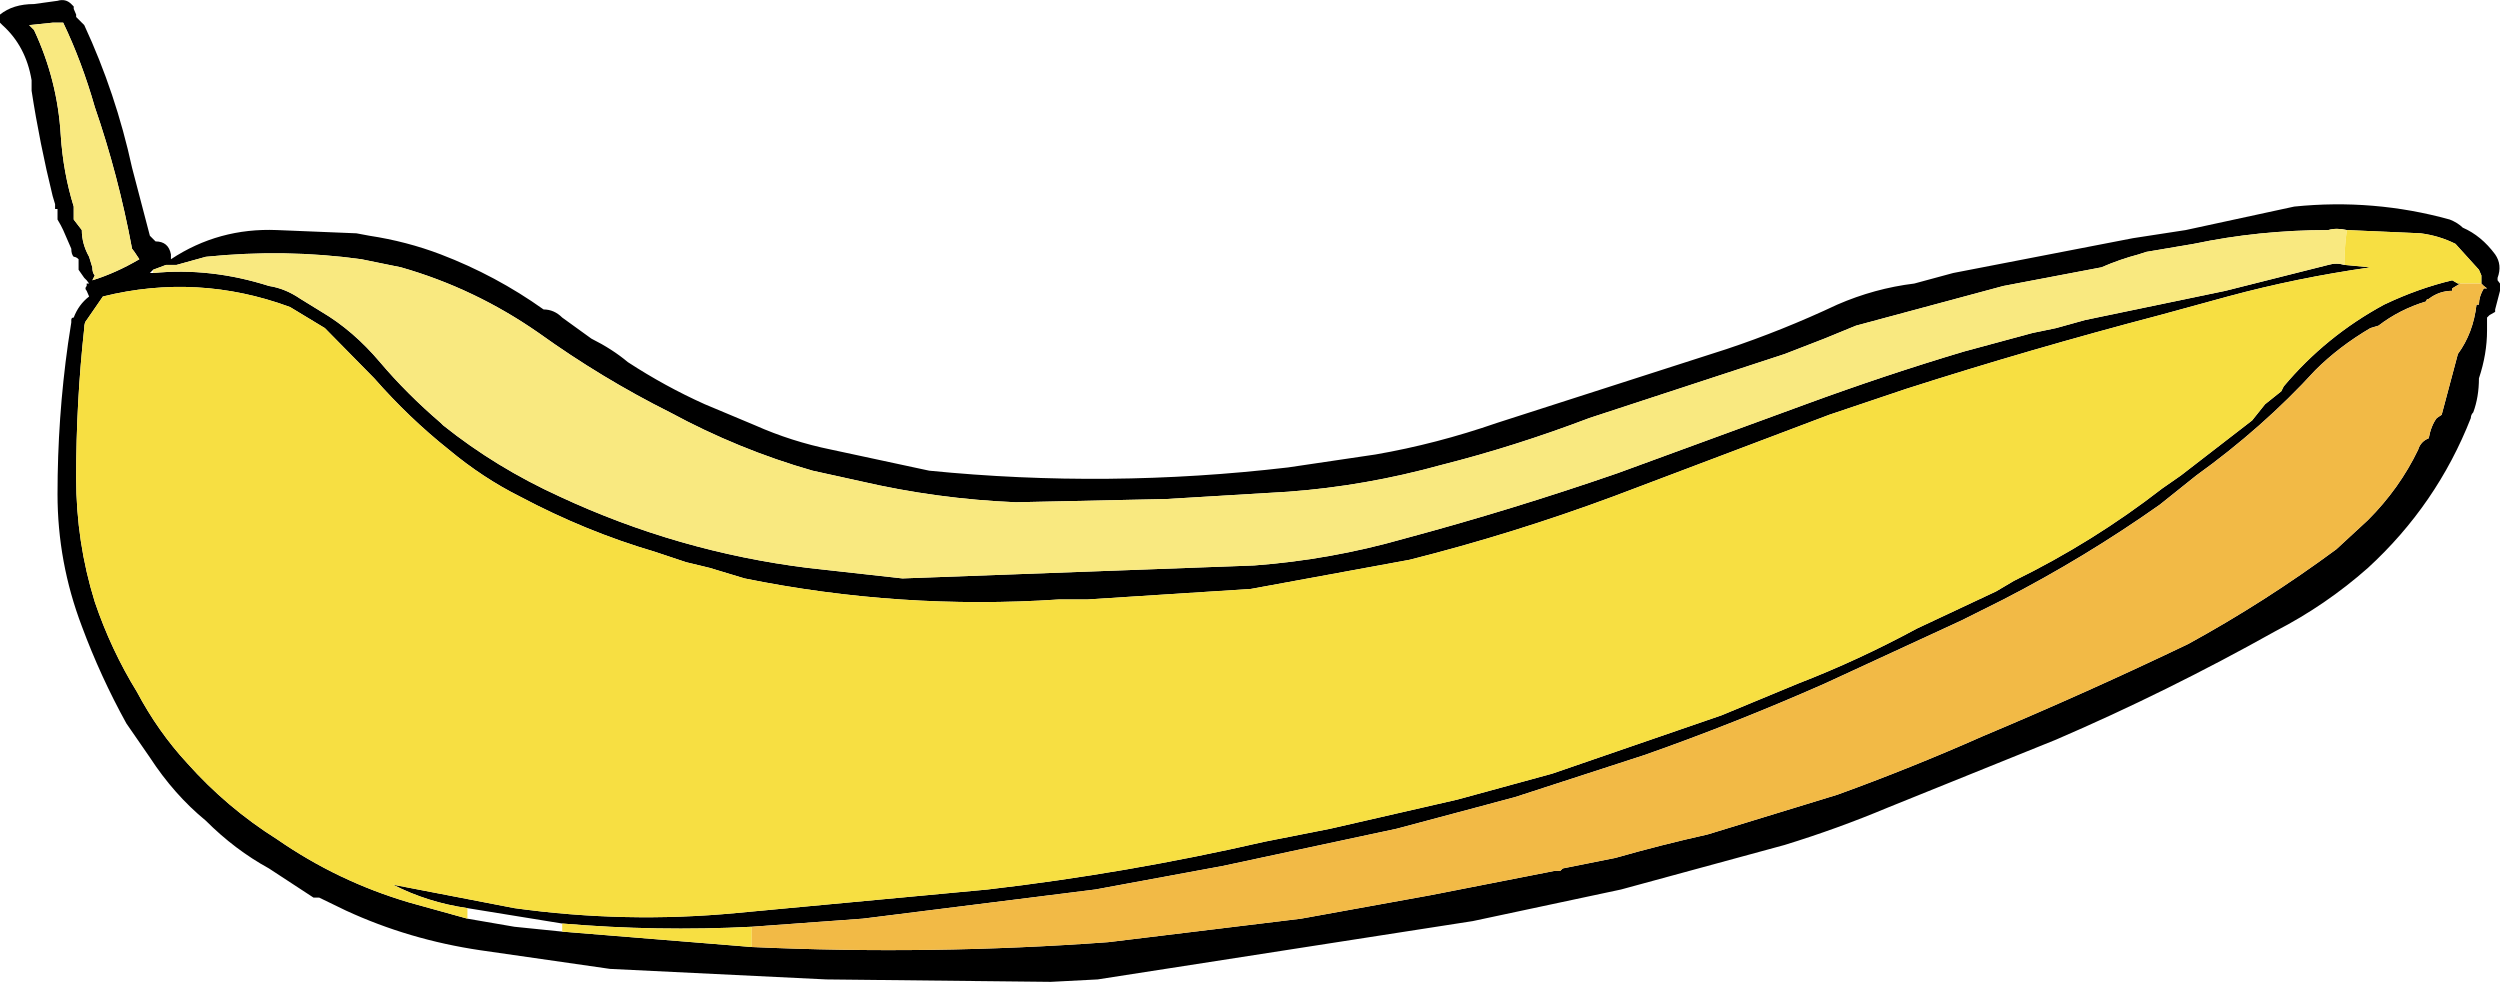
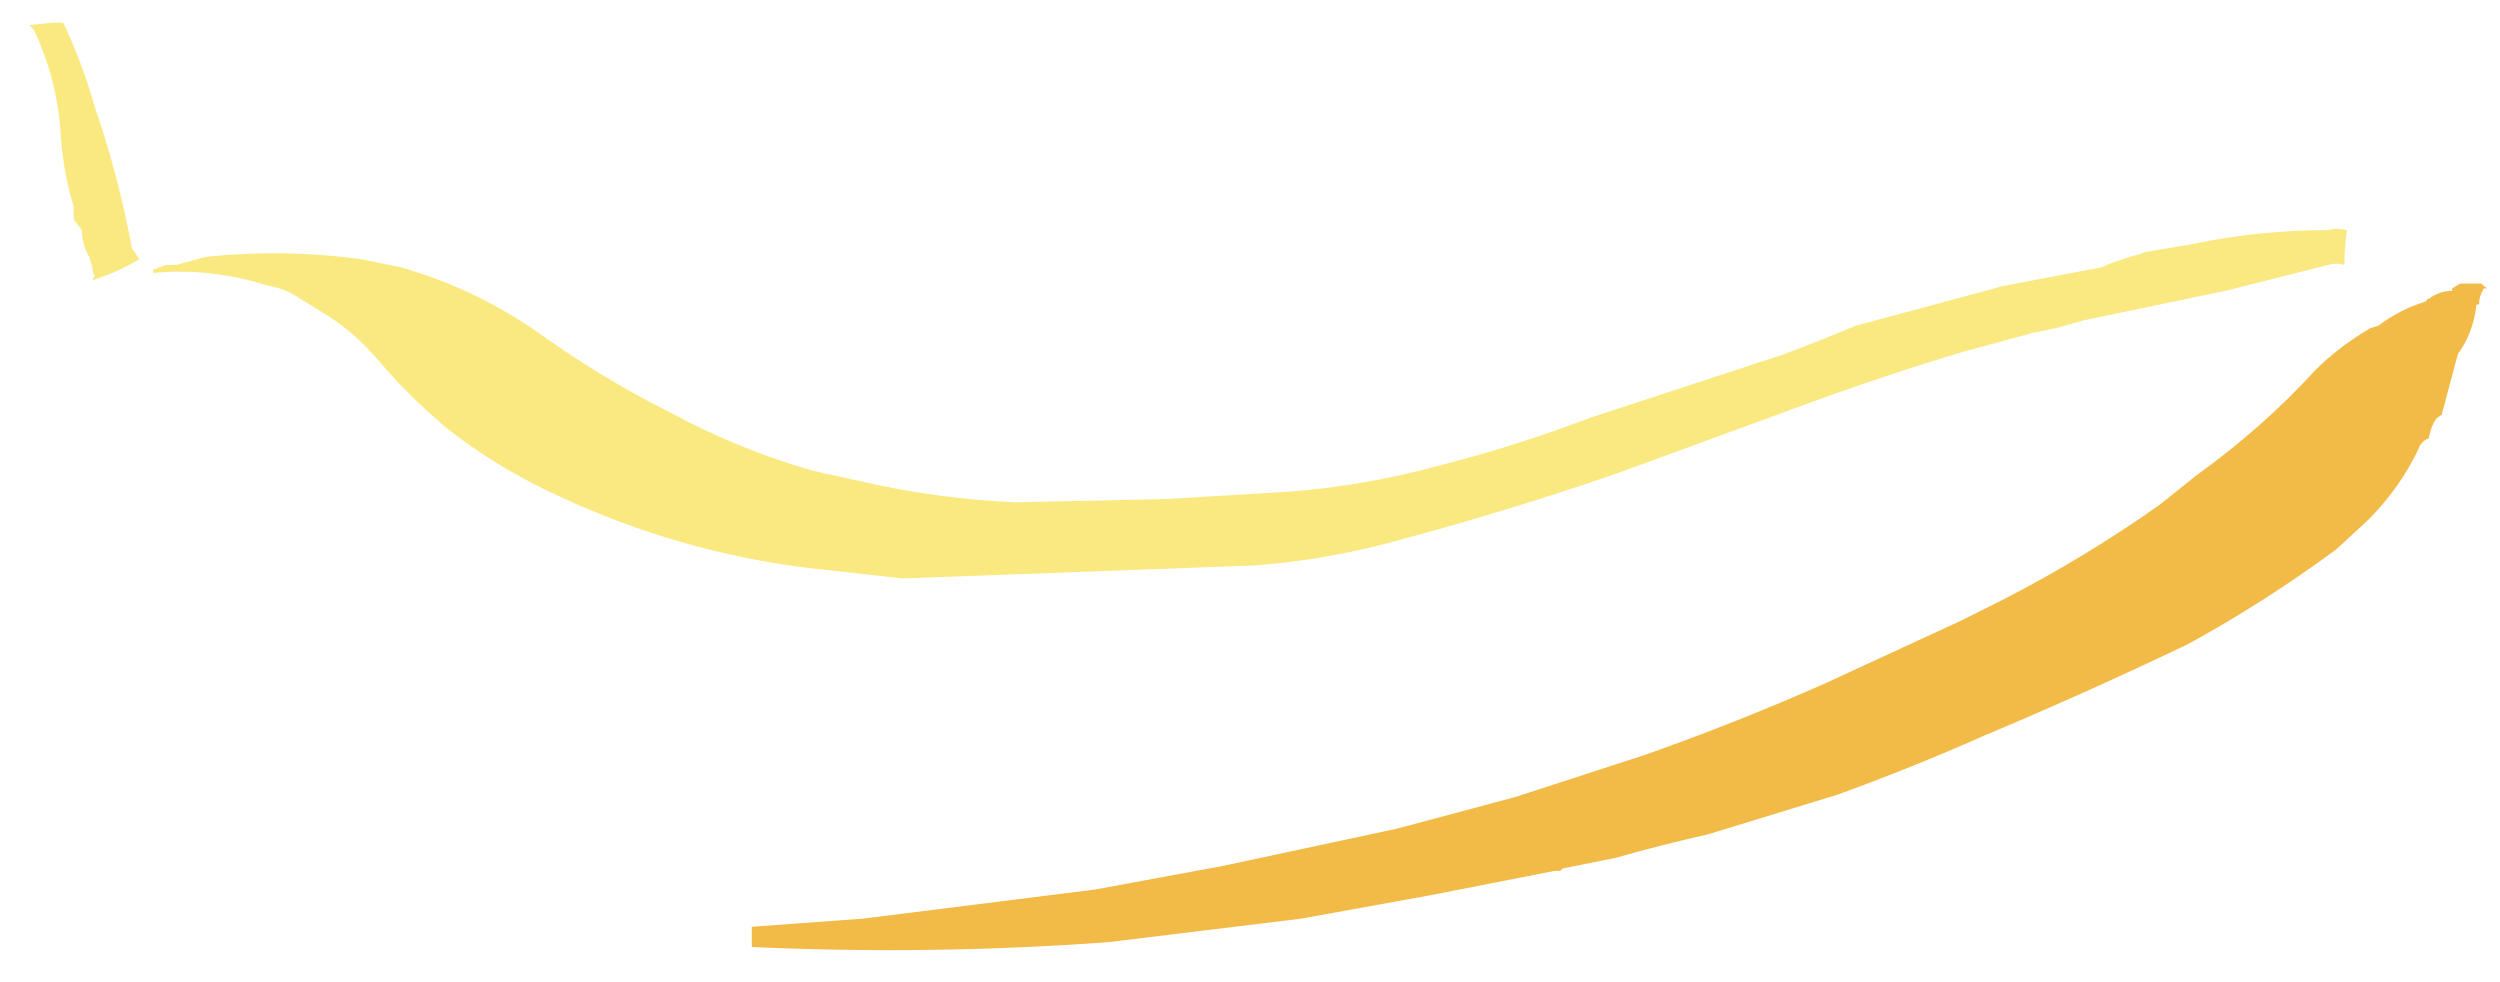
<svg xmlns="http://www.w3.org/2000/svg" height="60.6px" width="154.3px">
  <g transform="matrix(1.0, 0.0, 0.0, 1.0, -242.85, -209.7)">
-     <path d="M387.55 226.05 L389.15 226.2 Q384.6 226.85 380.35 228.0 L376.15 229.15 Q368.15 231.25 360.5 233.7 L355.75 235.3 342.4 240.35 Q336.2 242.65 329.85 244.25 L320.05 246.05 309.95 246.7 308.2 246.7 Q298.4 247.35 288.8 245.4 L286.65 244.75 285.2 244.4 283.25 243.75 Q279.0 242.5 274.95 240.35 272.65 239.2 270.55 237.45 268.1 235.5 265.95 233.05 L262.9 229.95 260.75 228.65 Q255.05 226.55 249.2 228.0 L248.2 229.45 Q248.05 229.6 248.05 229.95 247.55 234.5 247.55 239.2 247.55 243.15 248.7 246.85 249.7 249.8 251.3 252.4 252.6 254.85 254.4 256.8 256.85 259.55 259.95 261.5 263.7 264.1 268.1 265.4 L271.7 266.4 274.6 266.9 277.55 267.2 289.25 268.15 Q300.35 268.65 311.25 267.85 L323.15 266.4 331.15 264.95 338.8 263.45 339.15 263.45 339.3 263.3 342.55 262.65 Q345.35 261.85 348.25 261.2 L356.25 258.75 Q360.8 257.1 365.2 255.15 371.75 252.4 377.9 249.45 382.65 246.85 387.05 243.6 L389.0 241.8 Q390.95 239.85 392.1 237.45 392.25 236.95 392.75 236.75 392.9 235.95 393.25 235.5 L393.55 235.3 394.55 231.55 Q395.5 230.25 395.7 228.5 L395.85 228.5 Q395.85 228.0 396.15 227.5 L396.35 227.5 396.15 227.35 396.0 227.2 396.0 226.7 395.85 226.35 394.4 224.75 Q393.4 224.25 392.25 224.1 L387.7 223.9 Q387.05 223.75 386.55 223.9 382.3 223.9 378.25 224.75 L375.3 225.25 374.85 225.4 Q373.7 225.7 372.55 226.2 L366.5 227.35 357.4 229.8 355.45 230.6 353.0 231.55 340.95 235.5 Q336.35 237.25 331.8 238.4 327.1 239.7 322.35 240.05 L314.85 240.5 305.55 240.7 Q300.7 240.5 295.95 239.4 L293.0 238.75 Q288.45 237.45 284.2 235.15 280.0 233.05 276.1 230.25 272.15 227.5 267.6 226.2 L265.15 225.7 Q260.45 225.05 255.55 225.55 L253.75 226.05 253.1 226.05 252.3 226.35 252.1 226.55 252.3 226.55 Q255.85 226.2 259.45 227.35 260.45 227.5 261.4 228.15 L262.7 228.95 Q264.65 230.1 266.3 232.05 267.95 234.0 270.05 235.8 L270.2 235.95 Q273.45 238.55 277.4 240.35 284.7 243.75 292.7 244.75 L298.55 245.4 320.25 244.6 Q324.95 244.25 329.5 242.95 336.2 241.15 342.7 238.9 L354.3 234.65 Q359.2 232.85 364.05 231.4 L368.3 230.25 369.75 229.95 371.55 229.45 380.2 227.65 386.55 226.05 Q387.05 225.9 387.55 226.05 M271.7 265.75 Q269.25 265.4 267.1 264.3 L274.6 265.75 Q281.45 266.7 288.3 266.05 L303.8 264.6 Q312.4 263.6 320.9 261.65 L324.95 260.85 332.8 259.05 338.65 257.45 349.1 253.85 353.8 251.9 Q357.55 250.45 361.15 248.5 L366.05 246.2 367.15 245.55 Q372.05 243.15 376.3 239.85 L377.45 239.05 381.85 235.65 382.65 234.65 383.65 233.85 383.8 233.55 Q386.4 230.45 390.0 228.5 392.1 227.5 394.2 227.0 L394.55 227.2 394.7 227.2 394.2 227.5 394.2 227.65 Q393.4 227.65 392.75 228.15 392.6 228.15 392.6 228.3 390.95 228.8 389.65 229.8 L389.15 229.95 Q387.2 231.1 385.75 232.55 382.5 236.1 378.4 239.05 L376.15 240.85 Q371.55 244.1 366.5 246.7 L363.9 248.0 355.45 251.9 Q349.9 254.35 344.35 256.3 L336.35 258.9 329.05 260.85 318.3 263.15 310.45 264.6 296.1 266.4 289.25 266.9 Q283.4 267.2 277.55 266.7 L271.7 265.75 M361.0 227.2 L363.4 226.55 374.5 224.4 377.75 223.9 384.45 222.45 Q389.35 221.95 394.05 223.25 394.55 223.45 394.85 223.75 396.0 224.25 396.85 225.4 397.3 226.05 397.0 226.85 L397.0 227.0 397.15 227.2 397.15 227.65 396.85 228.8 396.85 228.95 396.5 229.15 396.35 229.3 396.35 230.1 Q396.35 231.55 395.85 233.05 395.85 234.2 395.5 235.15 395.35 235.3 395.35 235.5 393.25 240.85 389.0 244.75 386.4 247.05 383.3 248.65 376.6 252.4 369.75 255.35 L359.35 259.55 Q356.25 260.85 353.0 261.85 L342.9 264.6 333.75 266.55 310.6 270.15 307.7 270.3 293.85 270.15 280.5 269.5 272.5 268.35 Q268.1 267.7 264.2 265.9 L262.55 265.1 262.2 265.1 259.45 263.3 Q257.35 262.15 255.55 260.35 253.6 258.75 252.1 256.45 L250.65 254.35 Q249.05 251.45 247.9 248.35 246.4 244.4 246.4 240.2 246.4 235.5 247.05 230.9 L247.25 229.6 247.25 229.45 Q247.25 229.3 247.4 229.3 247.7 228.5 248.35 228.0 L248.2 227.65 Q248.05 227.5 248.2 227.35 L248.2 227.2 248.35 227.2 248.2 227.0 248.05 226.85 247.7 226.35 247.7 225.7 Q247.55 225.55 247.4 225.55 247.25 225.4 247.25 225.05 L246.75 223.9 246.6 223.6 246.4 223.25 246.4 222.6 246.25 222.6 246.25 222.3 246.1 221.8 Q245.3 218.55 244.8 215.3 L244.8 214.65 Q244.45 212.55 243.0 211.25 L242.85 211.1 242.85 210.6 Q243.65 209.95 244.95 209.95 L246.4 209.75 Q246.9 209.6 247.25 209.95 L247.4 210.1 247.4 210.25 247.55 210.6 247.55 210.75 248.05 211.25 Q250.0 215.45 251.0 220.05 L252.1 224.25 252.45 224.6 Q253.25 224.6 253.4 225.4 L253.4 225.7 Q256.35 223.75 259.95 223.9 L264.85 224.1 265.65 224.25 Q267.95 224.6 270.05 225.4 273.45 226.7 276.4 228.8 277.05 228.8 277.55 229.3 L279.35 230.6 Q280.65 231.25 281.6 232.05 283.9 233.55 286.35 234.65 L289.45 235.95 Q291.7 236.95 294.15 237.45 L300.2 238.75 Q311.25 239.85 322.35 238.55 L327.75 237.75 Q331.5 237.1 335.25 235.8 L349.4 231.25 Q352.85 230.1 356.25 228.5 358.55 227.5 361.0 227.2 M244.95 211.55 Q246.4 214.65 246.6 218.05 246.75 220.35 247.4 222.45 L247.4 223.25 247.9 223.9 Q247.9 224.75 248.35 225.55 L248.55 226.2 Q248.55 226.55 248.7 226.7 L248.55 227.0 Q250.0 226.55 251.45 225.7 L251.15 225.25 251.0 225.05 Q250.15 220.5 248.7 216.3 247.9 213.5 246.75 211.1 L246.1 211.1 244.65 211.25 244.95 211.55" fill="#000000" fill-rule="evenodd" stroke="none" />
    <path d="M387.55 226.05 Q387.05 225.9 386.55 226.05 L380.2 227.65 371.55 229.45 369.75 229.95 368.3 230.25 364.05 231.4 Q359.2 232.85 354.3 234.65 L342.7 238.9 Q336.2 241.15 329.5 242.95 324.95 244.25 320.25 244.6 L298.55 245.4 292.7 244.75 Q284.7 243.75 277.4 240.35 273.45 238.55 270.2 235.95 L270.05 235.8 Q267.95 234.0 266.3 232.05 264.65 230.1 262.7 228.95 L261.4 228.15 Q260.45 227.5 259.45 227.35 255.85 226.2 252.3 226.55 L252.3 226.35 253.1 226.05 253.75 226.05 255.55 225.55 Q260.45 225.05 265.15 225.7 L267.6 226.2 Q272.15 227.5 276.1 230.25 280.0 233.05 284.2 235.15 288.45 237.45 293.0 238.75 L295.95 239.4 Q300.7 240.5 305.55 240.7 L314.85 240.5 322.35 240.05 Q327.1 239.7 331.8 238.4 336.35 237.25 340.95 235.5 L353.0 231.55 355.45 230.6 357.4 229.8 366.5 227.35 372.55 226.2 Q373.7 225.7 374.85 225.4 L375.3 225.25 378.25 224.75 Q382.3 223.9 386.55 223.9 387.05 223.75 387.7 223.9 387.55 224.9 387.55 226.05 M244.95 211.55 L244.65 211.25 246.1 211.1 246.75 211.1 Q247.9 213.5 248.7 216.3 250.15 220.5 251.0 225.05 L251.15 225.25 251.45 225.7 Q250.0 226.55 248.55 227.0 L248.7 226.7 Q248.55 226.55 248.55 226.2 L248.35 225.55 Q247.9 224.75 247.9 223.9 L247.4 223.25 247.4 222.45 Q246.75 220.35 246.6 218.05 246.4 214.65 244.95 211.55" fill="#f9e980" fill-rule="evenodd" stroke="none" />
-     <path d="M271.7 266.4 L268.1 265.4 Q263.7 264.1 259.95 261.5 256.85 259.55 254.4 256.8 252.6 254.85 251.3 252.4 249.7 249.8 248.7 246.85 247.55 243.15 247.55 239.2 247.55 234.5 248.05 229.95 248.05 229.6 248.2 229.45 L249.2 228.0 Q255.05 226.55 260.75 228.65 L262.9 229.95 265.95 233.05 Q268.1 235.5 270.55 237.45 272.65 239.2 274.95 240.35 279.0 242.5 283.25 243.75 L285.2 244.4 286.65 244.75 288.8 245.4 Q298.4 247.35 308.2 246.7 L309.95 246.7 320.05 246.05 329.85 244.25 Q336.2 242.65 342.4 240.35 L355.75 235.3 360.5 233.7 Q368.15 231.25 376.15 229.15 L380.35 228.0 Q384.6 226.85 389.15 226.2 L387.55 226.05 Q387.55 224.9 387.7 223.9 L392.25 224.1 Q393.4 224.25 394.4 224.75 L395.85 226.35 396.0 226.7 396.0 227.2 394.7 227.2 394.55 227.2 394.2 227.0 Q392.1 227.5 390.0 228.5 386.4 230.45 383.8 233.55 L383.65 233.85 382.65 234.65 381.85 235.65 377.45 239.05 376.3 239.85 Q372.05 243.15 367.15 245.55 L366.05 246.2 361.15 248.5 Q357.55 250.45 353.8 251.9 L349.1 253.85 338.65 257.45 332.8 259.05 324.95 260.85 320.9 261.65 Q312.4 263.6 303.8 264.6 L288.3 266.05 Q281.45 266.7 274.6 265.75 L267.1 264.3 Q269.25 265.4 271.7 265.75 L271.7 266.4 M289.25 268.15 L277.55 267.2 277.55 266.7 Q283.4 267.2 289.25 266.9 L289.25 268.15" fill="#f7df42" fill-rule="evenodd" stroke="none" />
    <path d="M396.0 227.2 L396.15 227.35 396.35 227.5 396.15 227.5 Q395.85 228.0 395.85 228.5 L395.7 228.5 Q395.5 230.25 394.55 231.55 L393.55 235.3 393.25 235.5 Q392.9 235.95 392.75 236.75 392.25 236.95 392.1 237.45 390.95 239.85 389.0 241.8 L387.05 243.6 Q382.65 246.85 377.9 249.45 371.75 252.4 365.2 255.15 360.8 257.1 356.25 258.75 L348.25 261.2 Q345.35 261.85 342.55 262.65 L339.3 263.3 339.15 263.45 338.8 263.45 331.15 264.95 323.15 266.4 311.25 267.85 Q300.35 268.65 289.25 268.15 L289.25 266.9 296.1 266.4 310.45 264.6 318.3 263.15 329.05 260.85 336.35 258.9 344.35 256.3 Q349.9 254.35 355.45 251.9 L363.9 248.0 366.5 246.7 Q371.55 244.1 376.15 240.85 L378.4 239.05 Q382.5 236.1 385.75 232.55 387.2 231.1 389.15 229.95 L389.65 229.8 Q390.95 228.8 392.6 228.3 392.6 228.15 392.75 228.15 393.4 227.65 394.2 227.65 L394.2 227.5 394.7 227.2 396.0 227.2" fill="#f2ba46" fill-rule="evenodd" stroke="none" />
  </g>
</svg>